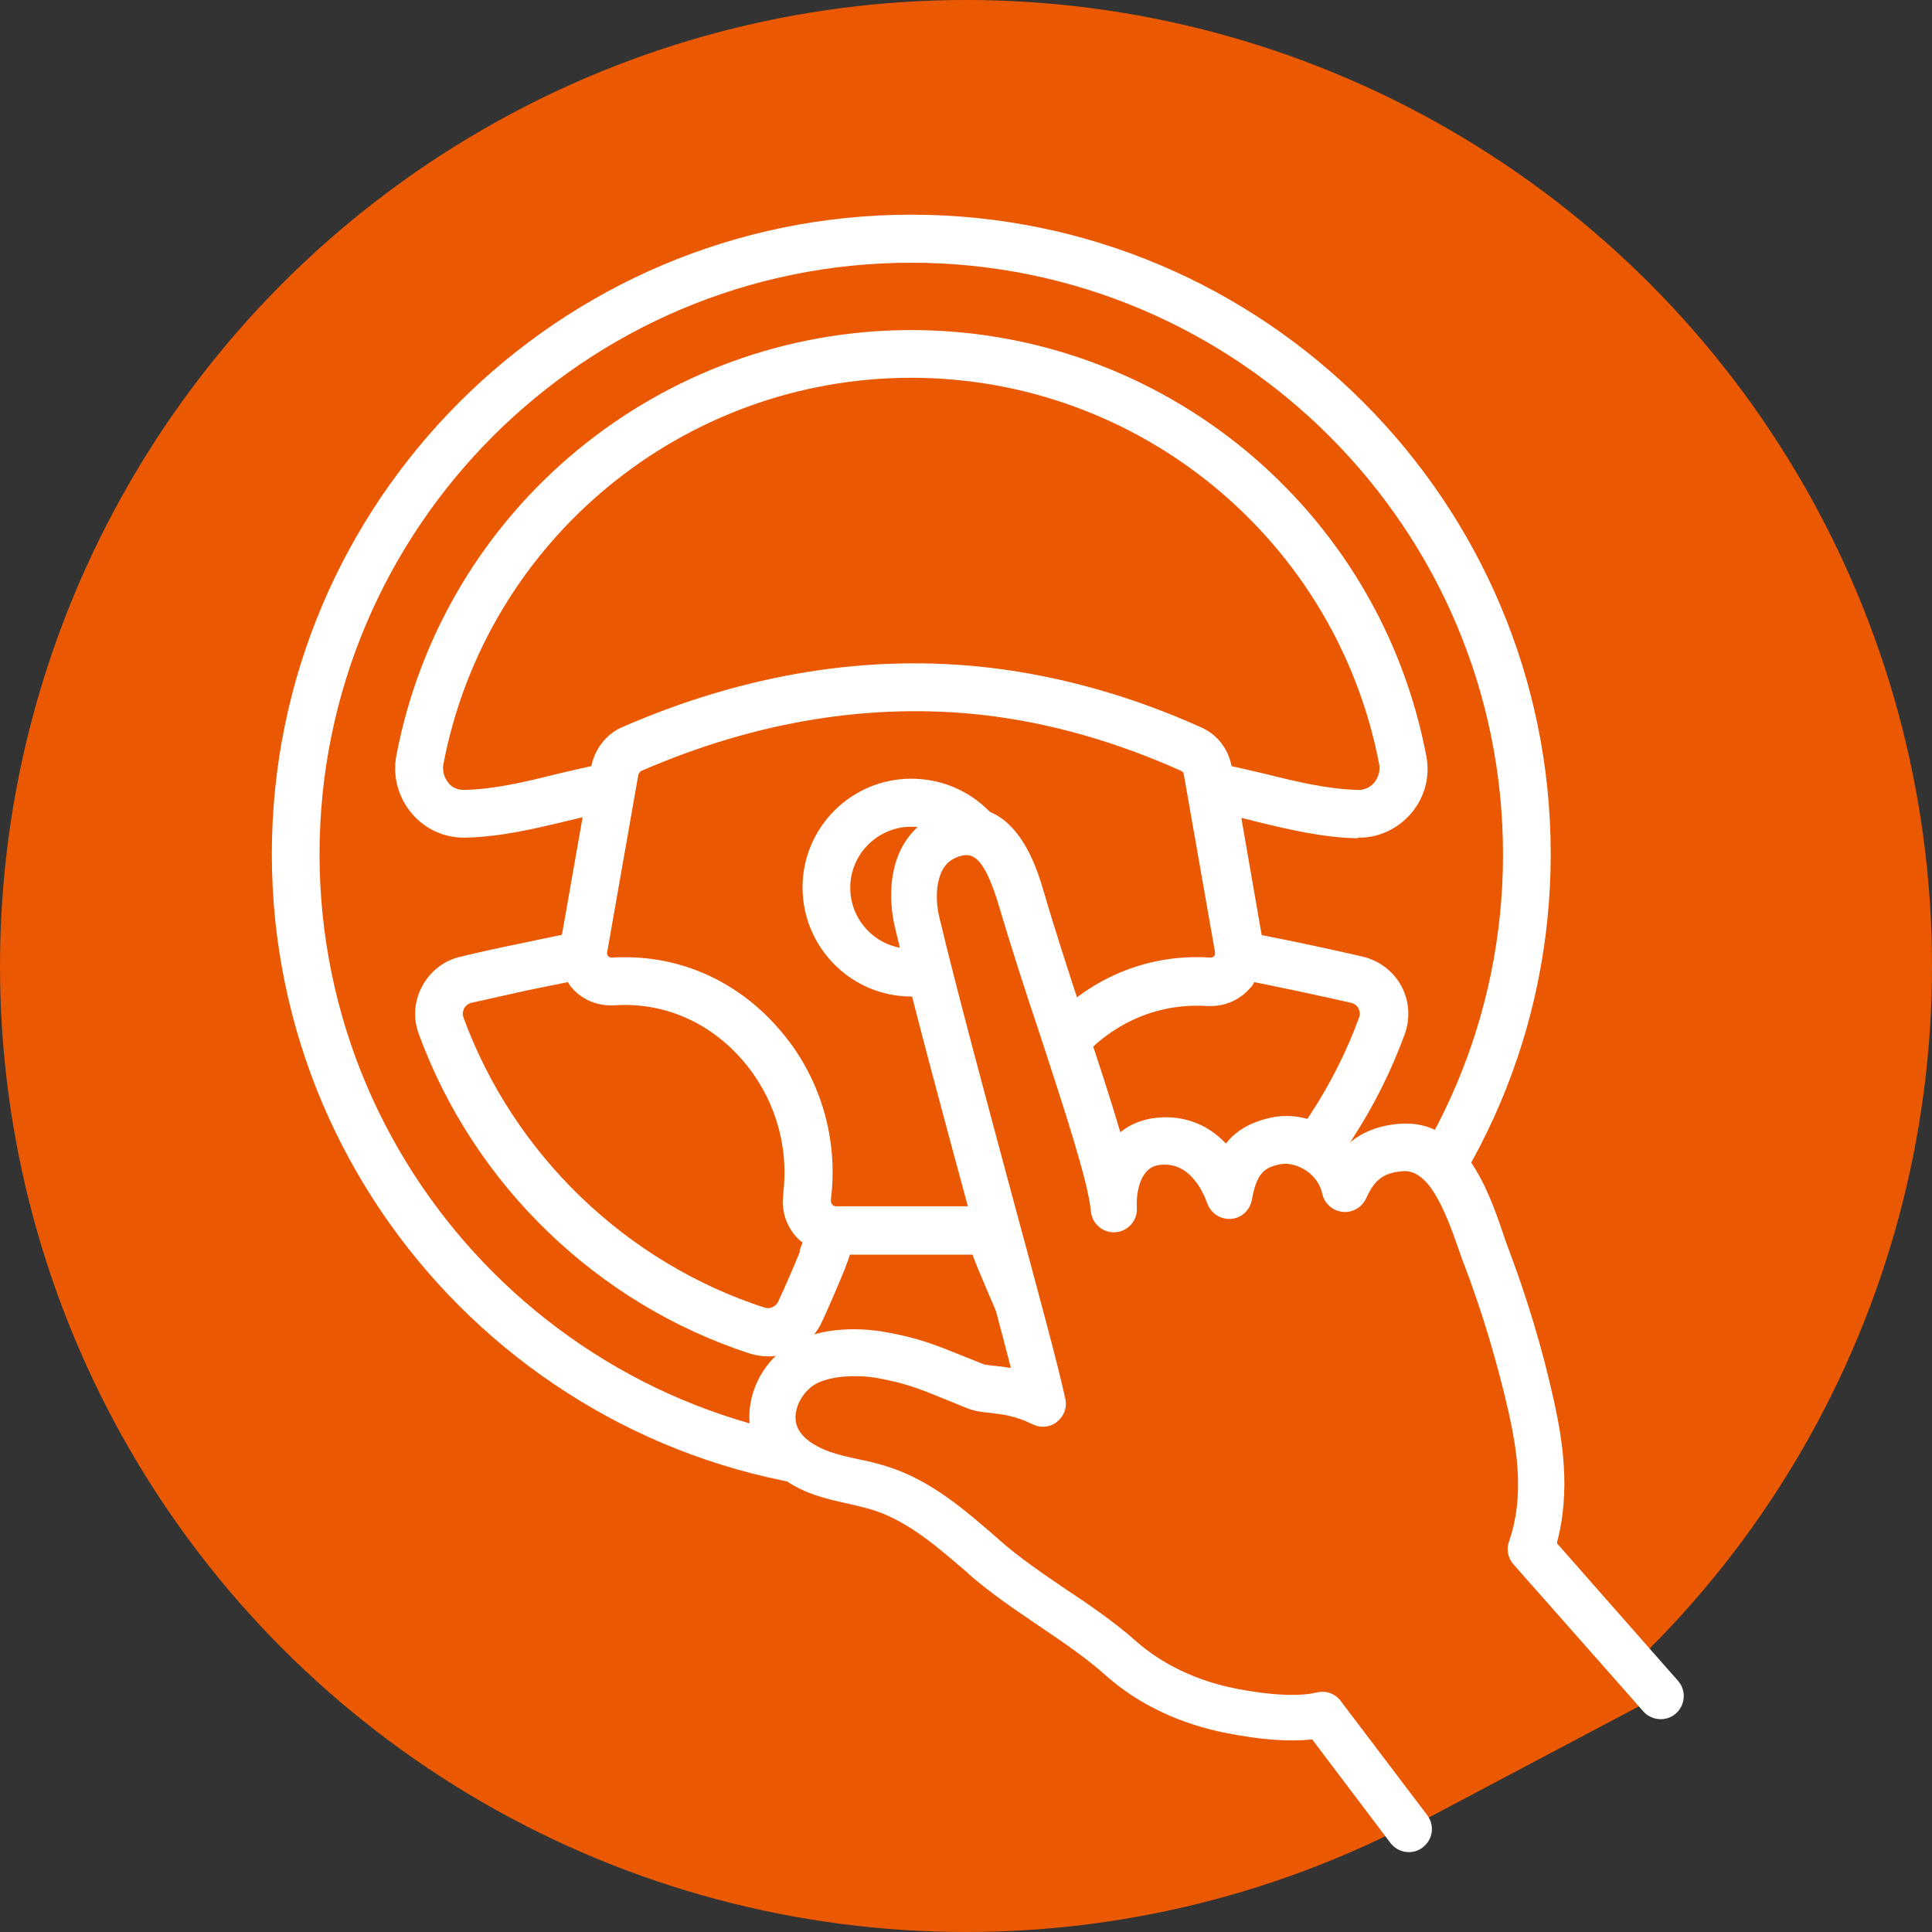
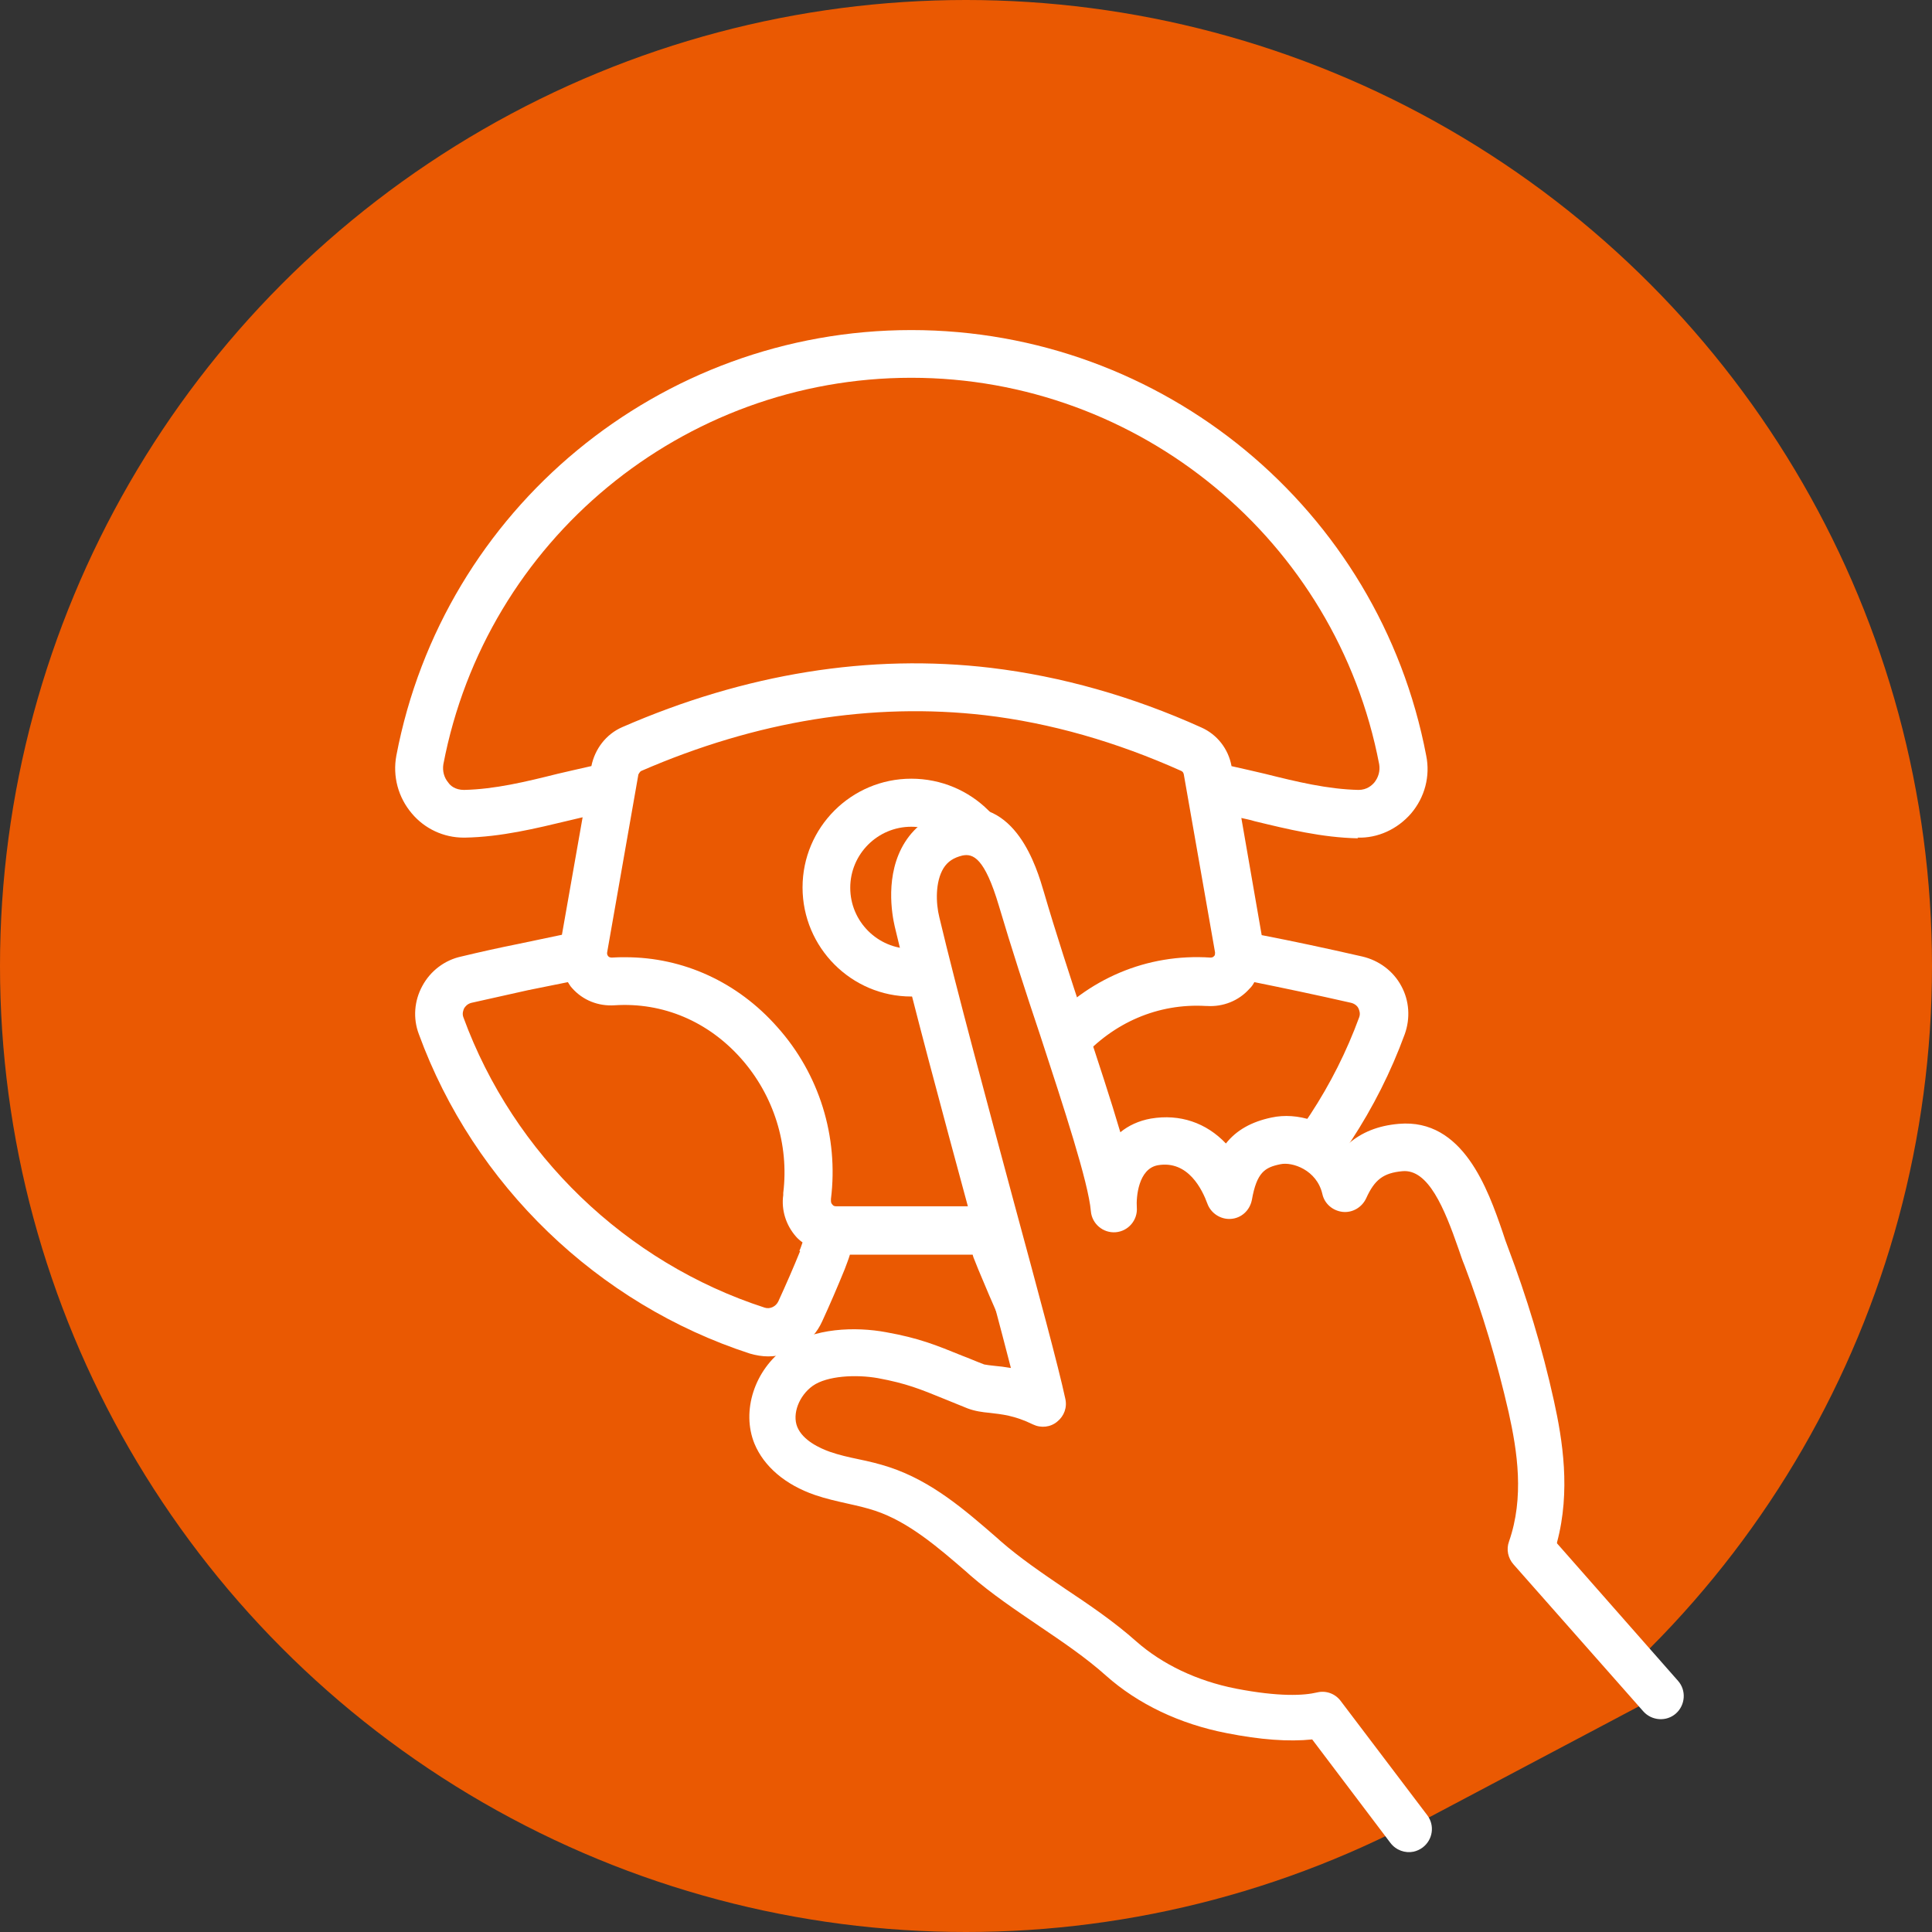
<svg xmlns="http://www.w3.org/2000/svg" id="_レイヤー_2" width="55.08" height="55.08" viewBox="0 0 55.08 55.08">
  <rect x="0" y="0" width="55.08" height="55.08" fill="#333333" stroke="none" />
  <defs>
    <style>.cls-1{fill:#fff;}.cls-1,.cls-2{stroke-width:0px;}.cls-2{fill:#ea5902;}</style>
  </defs>
  <g id="_レイヤー">
    <circle class="cls-2" cx="27.54" cy="27.54" r="27.54" />
-     <path class="cls-1" d="M25.98,6.12C15.93,6.12,7.75,14.3,7.75,24.35s8.18,18.23,18.23,18.23,18.23-8.18,18.23-18.23S36.04,6.12,25.98,6.12ZM25.98,41.22c-9.3,0-16.87-7.57-16.87-16.87S16.68,7.49,25.98,7.49s16.87,7.57,16.87,16.87-7.57,16.87-16.87,16.87Z" />
    <path class="cls-1" d="M38.7,23.88c.58.02,1.14-.24,1.53-.69.39-.46.55-1.06.43-1.65-1.34-7.03-7.51-12.13-14.68-12.13s-13.34,5.1-14.68,12.13c-.11.59.05,1.19.44,1.65.37.44.91.69,1.48.69h.04c1.03-.02,2.01-.26,2.97-.49.12-.03.26-.06.38-.09l-.59,3.35c-.41.09-.83.17-1.24.26-.55.11-1.09.23-1.63.36-.47.1-.88.41-1.11.84-.23.42-.27.92-.1,1.37,1.57,4.3,5.1,7.7,9.44,9.11.17.05.35.08.52.08.65,0,1.26-.38,1.54-1,.23-.5.44-.99.64-1.48.05-.14.11-.28.15-.42h3.5s.02.08.04.12c.04.1.08.2.12.3.2.48.41.98.64,1.48.28.62.9,1,1.55,1,.17,0,.35-.03.52-.08,4.35-1.41,7.88-4.81,9.45-9.11.16-.45.13-.95-.1-1.37-.23-.43-.64-.73-1.11-.84-1.05-.24-1.99-.44-2.87-.61l-.58-3.34c.12.03.25.05.37.09.95.23,1.93.47,2.96.49ZM22.81,35.67c-.19.47-.4.95-.62,1.43-.07.15-.24.23-.39.18-3.95-1.28-7.16-4.37-8.59-8.28-.04-.11,0-.2.02-.25.03-.05.09-.13.21-.16.53-.12,1.07-.24,1.61-.36.38-.08.76-.15,1.14-.23.04.06.07.12.12.17.31.35.75.52,1.21.49,1.38-.09,2.67.46,3.61,1.52.93,1.05,1.37,2.45,1.2,3.83v.06c-.06.43.08.86.36,1.18.05.06.12.12.19.17-.03.08-.05.16-.09.24ZM28.26,34.18v.06s0,.08-.03.1c-.02.02-.05.05-.1.05h-4.3c-.05,0-.08-.02-.1-.05-.02-.02-.04-.05-.04-.1v-.06c.22-1.77-.33-3.56-1.53-4.9-1.13-1.28-2.68-1.99-4.33-1.99-.13,0-.26,0-.39.01-.05,0-.09-.02-.1-.04-.02-.02-.04-.06-.03-.11l.89-5.07s.04-.08.08-.1c3.29-1.43,6.59-1.96,9.8-1.59,1.87.22,3.75.76,5.6,1.59.04.02.06.05.07.1l.89,5.07c0,.05,0,.09-.03.11-.02.02-.04.04-.1.04h0c-1.81-.12-3.5.6-4.72,1.98-1.19,1.34-1.75,3.13-1.54,4.9ZM35.64,28.17c.05-.05.09-.11.12-.17.84.17,1.75.36,2.76.59.12.03.19.11.21.16.02.05.06.14.02.25-1.43,3.91-4.63,7-8.58,8.28-.16.05-.32-.03-.4-.18-.22-.48-.42-.96-.62-1.43-.03-.08-.06-.15-.09-.24.06-.05.13-.1.19-.17.28-.32.41-.75.36-1.17v-.06c-.17-1.39.26-2.78,1.2-3.83.93-1.05,2.21-1.6,3.57-1.52h.03c.46.03.91-.15,1.21-.49ZM35.11,21.84c-.09-.49-.41-.9-.86-1.1-1.97-.89-4-1.46-6-1.7-3.45-.41-7,.16-10.51,1.69-.46.2-.78.62-.88,1.11-.32.07-.65.15-.96.22-.92.23-1.79.44-2.67.46-.25,0-.39-.12-.45-.21-.12-.14-.17-.33-.14-.52,1.22-6.39,6.83-11.02,13.34-11.02s12.12,4.64,13.34,11.02c.03.19-.02.37-.14.52-.07.08-.21.21-.45.21-.88-.02-1.75-.23-2.67-.46-.31-.07-.63-.15-.96-.22Z" />
    <path class="cls-1" d="M25.98,22.2c-1.71,0-3.1,1.39-3.1,3.1s1.39,3.11,3.1,3.11,3.11-1.39,3.11-3.11-1.39-3.1-3.11-3.1ZM25.98,27.05c-.96,0-1.74-.78-1.74-1.74s.78-1.74,1.74-1.74,1.74.78,1.74,1.74-.78,1.74-1.74,1.74Z" />
    <path class="cls-2" d="M43.66,40.07c-.33-1.45-.75-2.89-1.28-4.28-.4-1.06-.93-3.23-2.44-3.1-.8.07-1.25.42-1.57,1.15-.24-1.03-1.27-1.49-1.97-1.34-.79.17-1.16.57-1.34,1.55-.37-1.03-1.14-1.68-2.14-1.52-.92.15-1.22,1.17-1.15,1.9-.12-1.41-1.72-5.68-2.64-8.83-.23-.77-.66-2.15-1.81-1.9-1.3.28-1.37,1.7-1.17,2.55.94,3.97,3.18,11.84,3.58,13.71-.97-.46-1.55-.33-1.91-.47-1.15-.45-1.56-.69-2.67-.89-.73-.13-1.75-.1-2.36.33-.6.43-.94,1.27-.66,1.96.22.54.77.89,1.32,1.08.56.19,1.15.26,1.71.45,1.12.37,2.04,1.19,2.93,1.97,1.21,1.05,2.68,1.81,3.88,2.87.87.77,1.97,1.26,3.13,1.49,1.25.25,2.07.23,2.59.11l2.47,3.26,7.2-3.81-3.7-4.19c.46-1.33.31-2.71,0-4.05Z" />
    <path class="cls-1" d="M44.39,43.97c.39-1.46.16-2.91-.09-4.04-.33-1.5-.78-2.97-1.31-4.37-.05-.13-.1-.27-.15-.43-.42-1.22-1.13-3.25-2.96-3.09-.59.05-1.06.24-1.44.57-.58-.63-1.45-.91-2.19-.75,0,0,0,0,0,0-.57.12-1,.36-1.3.74-.56-.59-1.31-.85-2.14-.71-.34.06-.64.2-.87.39-.27-.92-.63-2.01-1.02-3.19-.41-1.24-.83-2.53-1.16-3.66-.2-.68-.8-2.74-2.58-2.36-.6.13-1.07.45-1.38.94-.58.92-.37,2.07-.29,2.41.5,2.12,1.37,5.34,2.14,8.18.47,1.74.89,3.31,1.17,4.4-.18-.03-.33-.05-.46-.06-.11-.01-.25-.03-.3-.04-.24-.09-.44-.18-.63-.25-.74-.3-1.22-.5-2.17-.67-.86-.16-2.07-.13-2.86.44-.89.63-1.27,1.81-.89,2.74.27.65.88,1.17,1.72,1.46.32.11.64.18.95.25.27.06.53.12.77.2.96.32,1.8,1.05,2.61,1.75l.1.09c.62.54,1.31,1,1.97,1.45.68.46,1.33.9,1.9,1.41.91.81,2.1,1.38,3.44,1.64.96.19,1.77.25,2.44.18l2.23,2.95c.16.21.42.3.66.25.09-.02.18-.06.26-.12.29-.22.35-.63.13-.92l-2.47-3.26c-.16-.21-.42-.3-.67-.24-.38.09-1.08.13-2.32-.11-1.11-.22-2.09-.69-2.83-1.34-.64-.57-1.35-1.05-2.04-1.51-.66-.45-1.28-.87-1.84-1.36l-.1-.09c-.91-.79-1.85-1.61-3.06-2.01-.3-.1-.6-.17-.89-.23-.29-.06-.55-.12-.81-.21-.28-.1-.77-.32-.93-.71-.15-.37.05-.89.44-1.17.41-.29,1.24-.33,1.86-.22.81.15,1.2.31,1.91.6.19.08.4.16.64.26.21.08.42.11.64.13.33.04.7.07,1.23.33.23.11.5.08.69-.08.2-.16.29-.41.23-.66-.19-.89-.78-3.07-1.46-5.58-.76-2.83-1.63-6.04-2.13-8.14-.1-.4-.12-1.01.12-1.4.12-.19.29-.3.54-.36.3-.06.63.06,1.04,1.44.34,1.15.76,2.45,1.18,3.7.67,2.05,1.37,4.18,1.44,5,0,0,0,0,0,0,.03.36.35.63.71.6.36-.03.63-.35.6-.71-.02-.28.04-1.1.6-1.2.87-.15,1.27.71,1.41,1.09.1.28.38.46.67.44.3-.02.54-.24.6-.54.14-.79.37-.93.82-1.02,0,0,0,0,0,0,.33-.07,1.03.16,1.19.85.06.28.3.48.58.51.28.03.55-.13.67-.39.24-.53.49-.72,1.03-.77.74-.07,1.2,1.06,1.6,2.21.06.17.11.33.17.47.51,1.34.93,2.75,1.26,4.19.25,1.12.45,2.43.01,3.69-.08.22-.03.47.13.65l3.7,4.19c.24.27.66.3.93.06.27-.24.3-.66.06-.93l-3.45-3.92Z" />
  </g>
</svg>